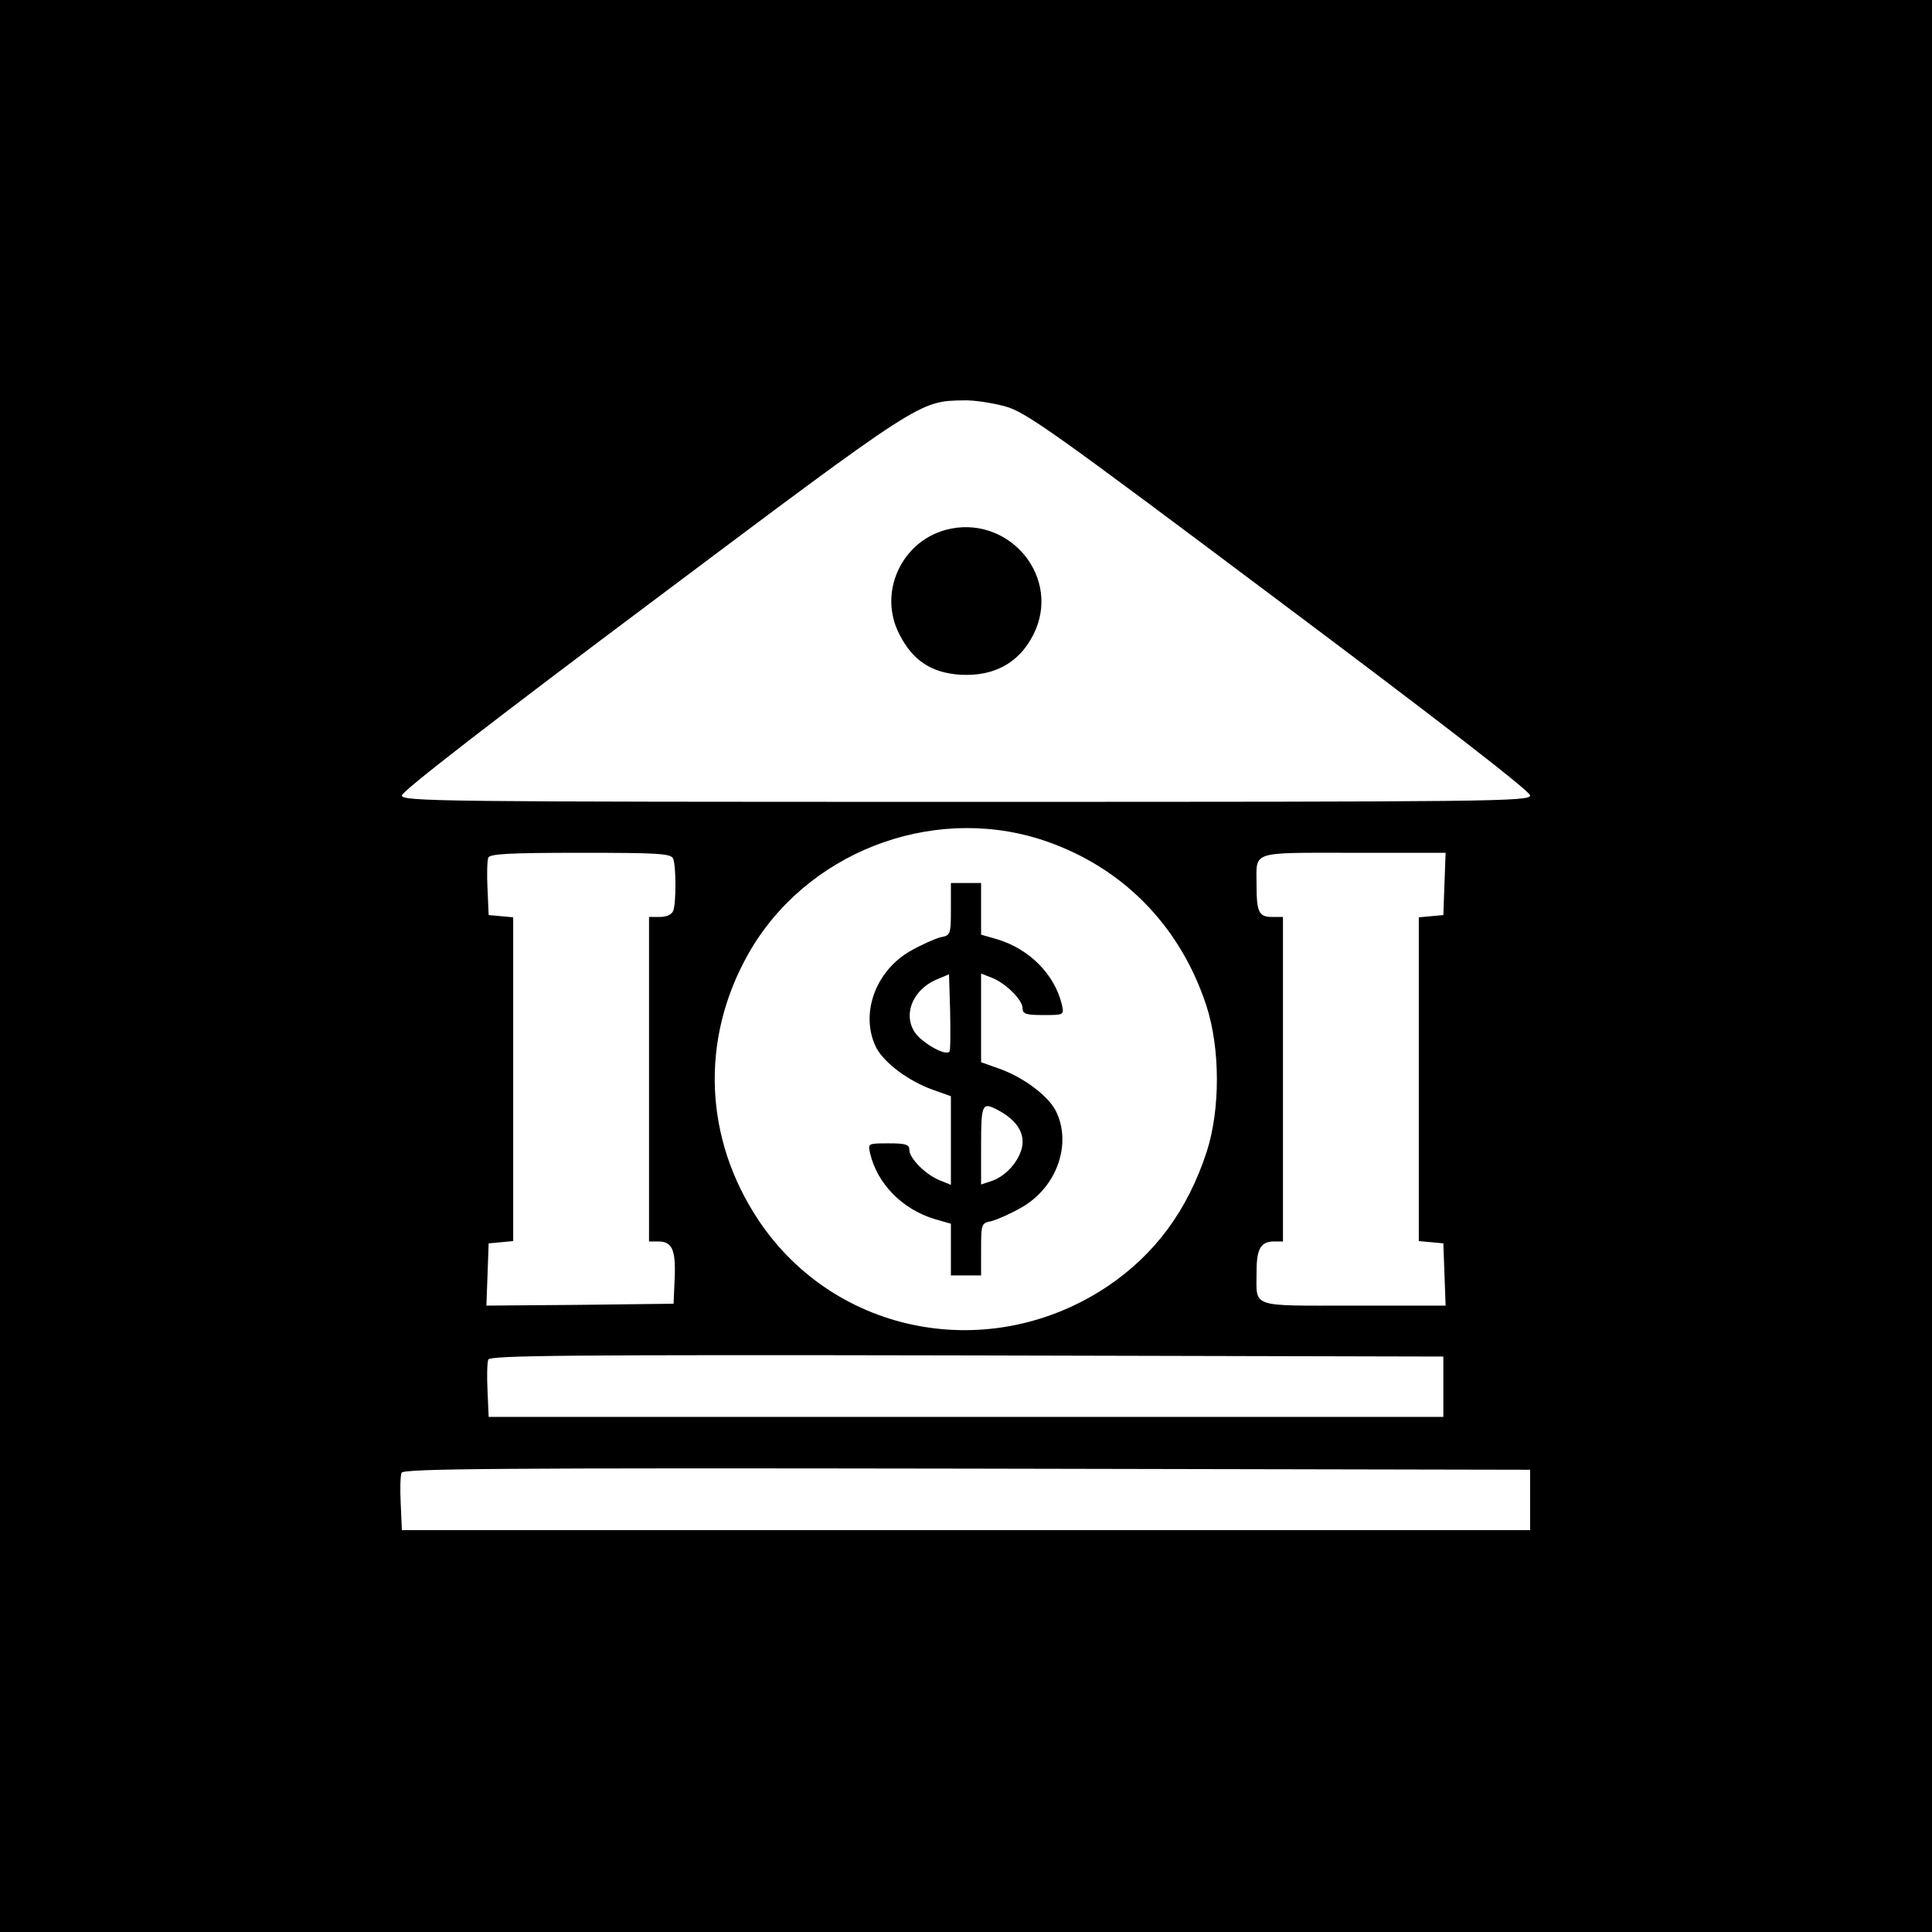
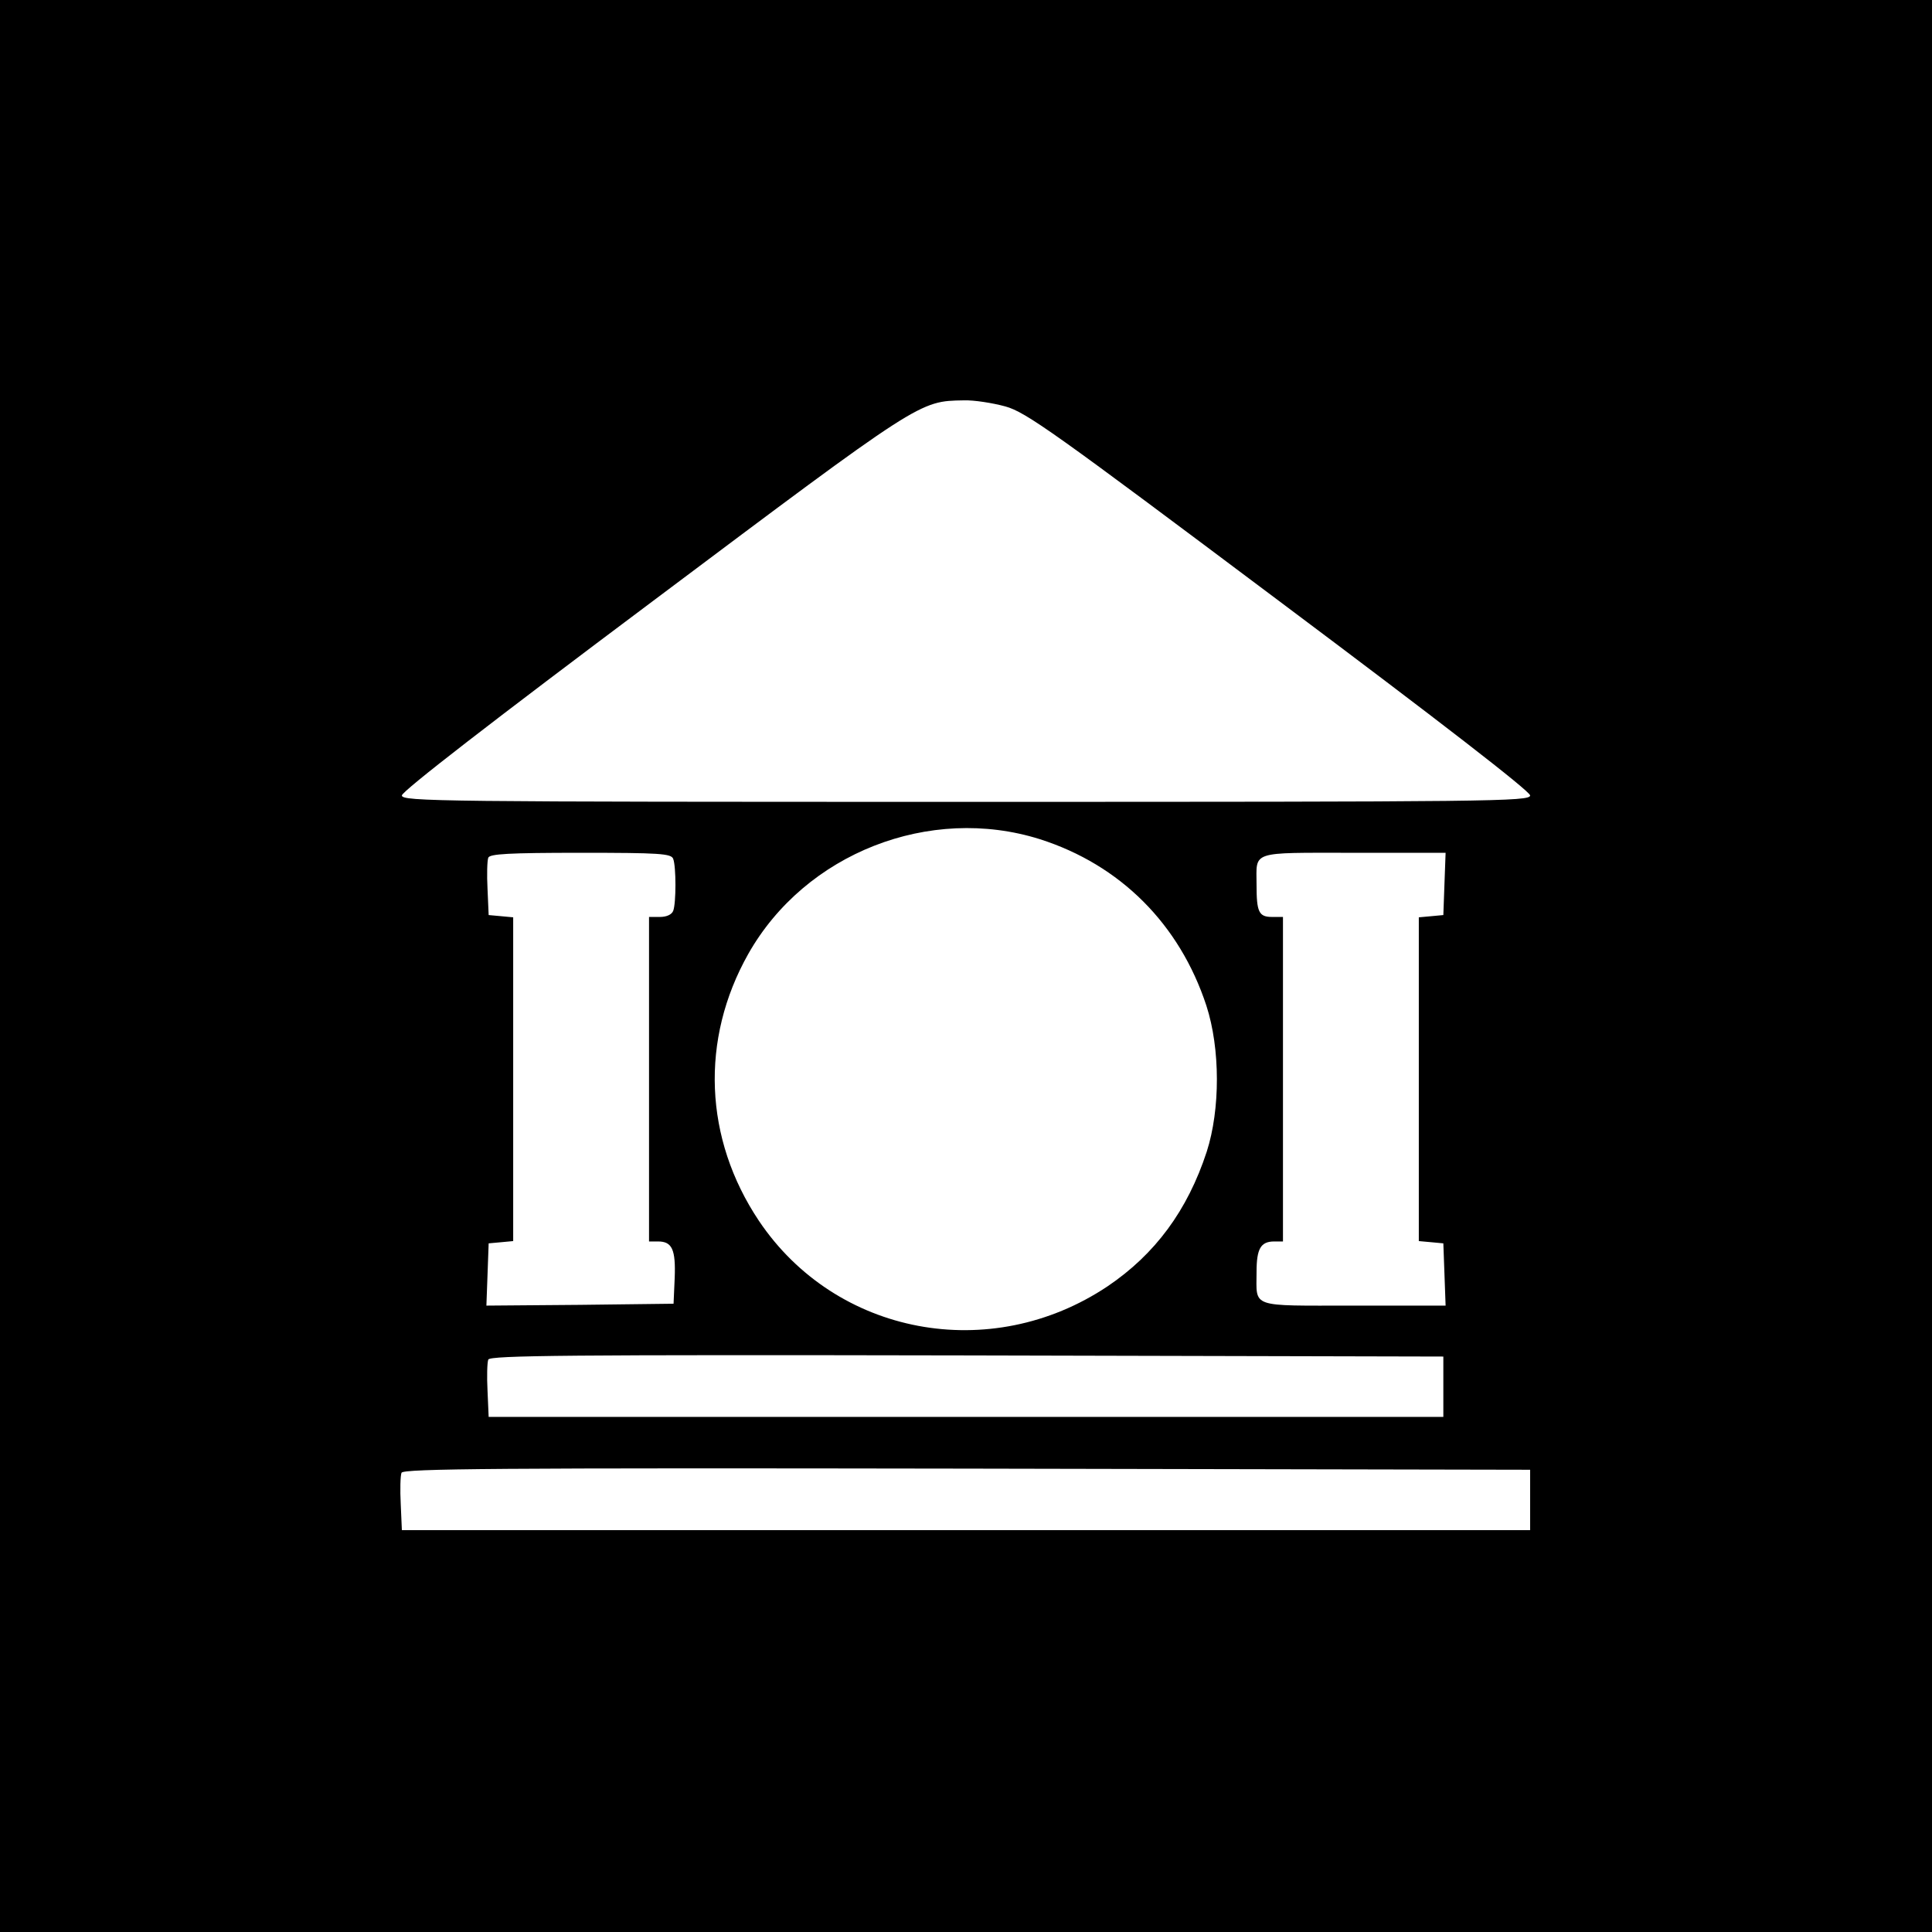
<svg xmlns="http://www.w3.org/2000/svg" version="1.0" viewBox="0 0 512 512">
  <path d="M0 256v256h512V0H0v256zm266.4-148.3c5.5 1.5 13 6.9 72.6 51.6 42.2 31.6 66.5 50.4 66.5 51.5 0 1.6-9.7 1.7-149.5 1.7s-149.5-.1-149.5-1.7c0-1.1 24.3-19.9 66.5-51.5 71.2-53.4 70.6-53 82.4-53.2 2.7-.1 7.7.7 11 1.6zm9.2 114.7c21.3 6.8 37 22.5 44.1 44.1 3.7 11.4 3.7 27.5.1 38.7-5.1 15.6-13.7 27.2-26.3 35.7-31 20.7-72 13-92.4-17.4-14.5-21.7-15.6-48-2.8-70.7 15.1-26.7 48.1-39.6 77.3-30.4zm-97.2 5.2c.8 2 .8 11.8 0 13.8-.4 1-1.8 1.6-3.5 1.6H172v86h2.4c3.7 0 4.7 2.1 4.4 9.7l-.3 6.8-24.8.3-24.8.2.3-8.2.3-8.3 3.3-.3 3.2-.3v-85.8l-3.2-.3-3.3-.3-.3-6.9c-.2-3.8-.1-7.5.2-8.3.4-1 5.3-1.3 24.5-1.3 20.9 0 24 .2 24.5 1.6zm204.4 6.6l-.3 8.3-3.2.3-3.3.3v85.8l3.3.3 3.2.3.3 8.2.3 8.3h-24.5c-27.6 0-25.6.7-25.6-8.9 0-6.2 1.1-8.1 4.7-8.1h2.3v-86h-2.9c-3.5 0-4.1-1.3-4.1-8.5 0-9.1-2-8.5 25.6-8.5h24.5l-.3 8.2zm-.3 133.3v8h-253l-.3-6.9c-.2-3.8-.1-7.5.2-8.3.5-1.1 21.4-1.3 126.8-1.1l126.3.3v8zm23 30v8h-299l-.3-6.9c-.2-3.8-.1-7.5.2-8.3.5-1.1 25.1-1.3 149.8-1.1l149.3.3v8z" />
-   <path d="M250.7 140.4c-11.9 3.2-18 16.7-12.4 27.6 3.5 7 8.5 10.3 16.1 10.8 9.5.6 16.5-3.6 20.1-12 6.2-15-7.9-30.6-23.8-26.4zM252 240.9c0 6.8-.1 7-2.8 7.5-1.5.4-5.1 2-7.9 3.6-9.5 5.4-13.5 17.1-9 25.8 2.2 4 8.5 8.7 14.9 11l4.8 1.7V314l-2.7-1.1c-3.8-1.4-8.3-5.9-8.3-8.1 0-1.5-.9-1.8-5.5-1.8-5.5 0-5.5 0-4.9 2.7 1.9 8 8.5 14.8 17.2 17.4l4.2 1.2V338h8v-6.9c0-6.8.1-7 2.8-7.5 1.5-.4 5.1-2 7.9-3.6 9.5-5.4 13.5-17.1 9-25.8-2.2-4-8.5-8.7-14.9-11l-4.8-1.7V258l2.8 1.1c3.7 1.4 8.2 5.9 8.2 8.1 0 1.5.9 1.8 5.5 1.8 5.5 0 5.5 0 4.9-2.8-1.9-7.9-8.5-14.7-17.2-17.3l-4.2-1.2V234h-8v6.9zm-.4 37.8c-.8.9-4.6-.8-7.6-3.4-5.3-4.5-3.1-12.7 4.4-15.8l3.1-1.3.3 10c.1 5.5.1 10.3-.2 10.5zm12.7 15.4c4.4 2.3 6.7 5.2 6.7 8.5 0 3.9-3.8 8.8-8 10.3l-3 1v-10.5c0-10.8.3-11.4 4.3-9.3z" />
</svg>